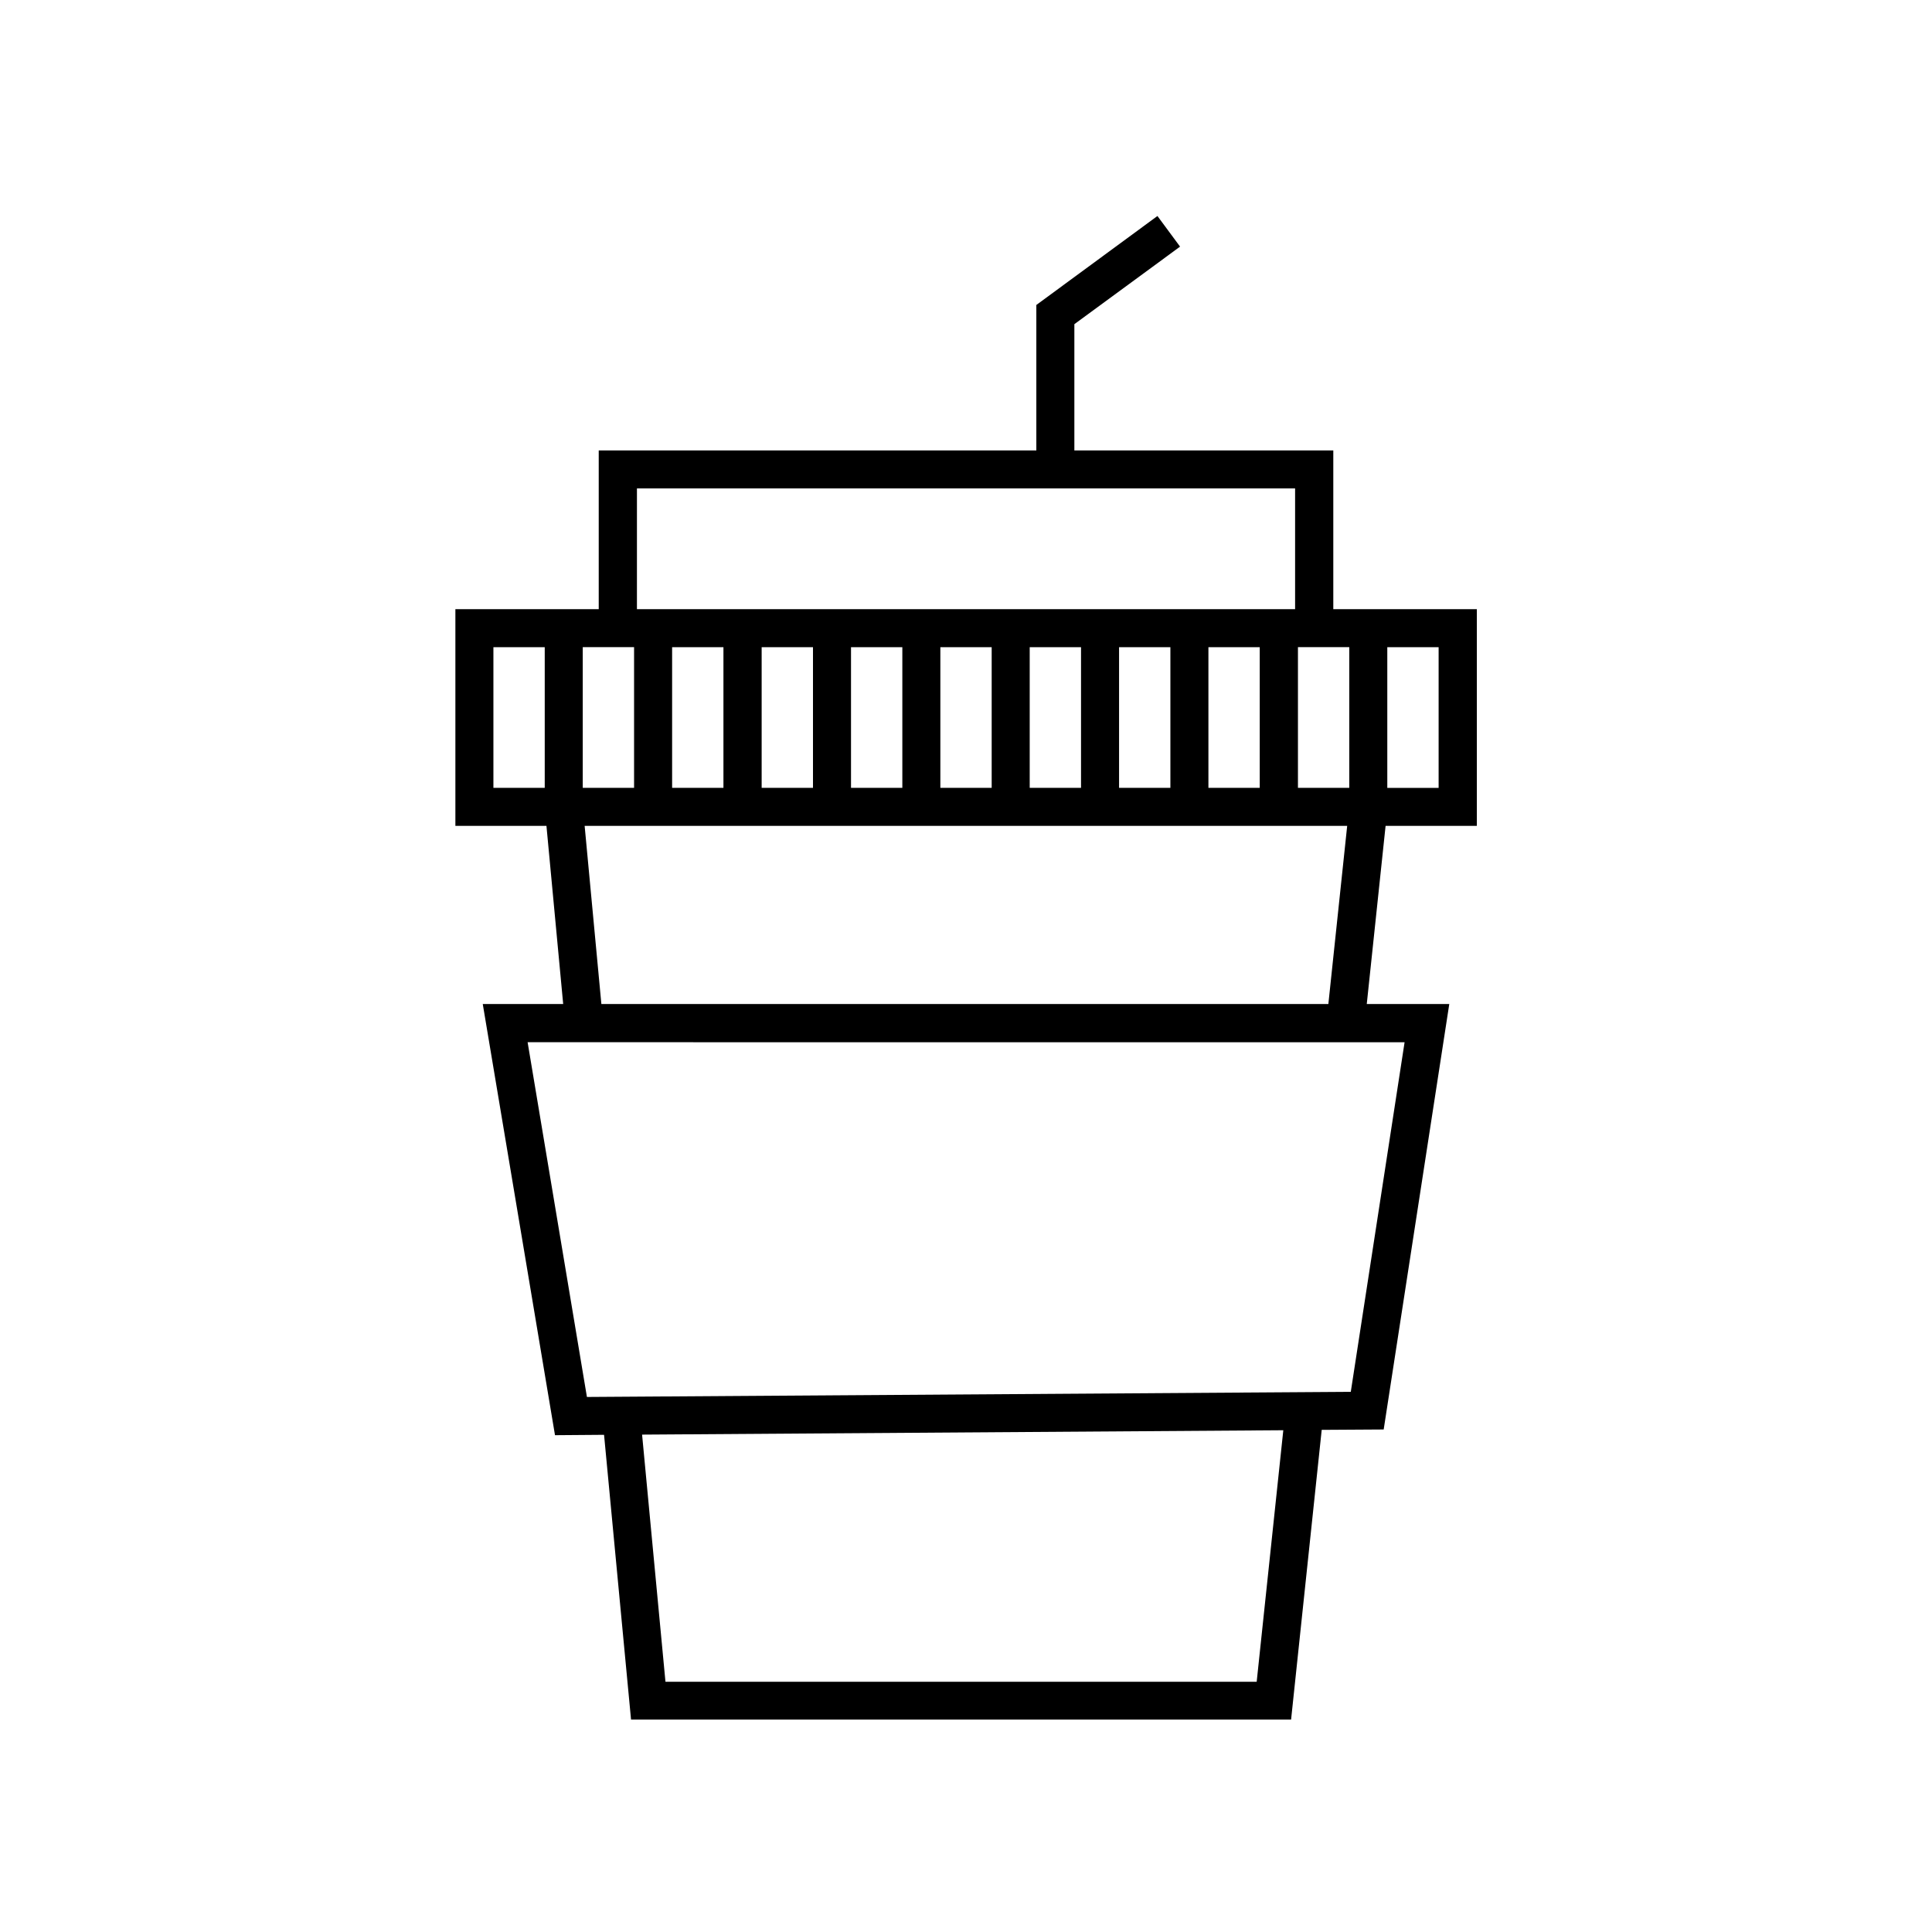
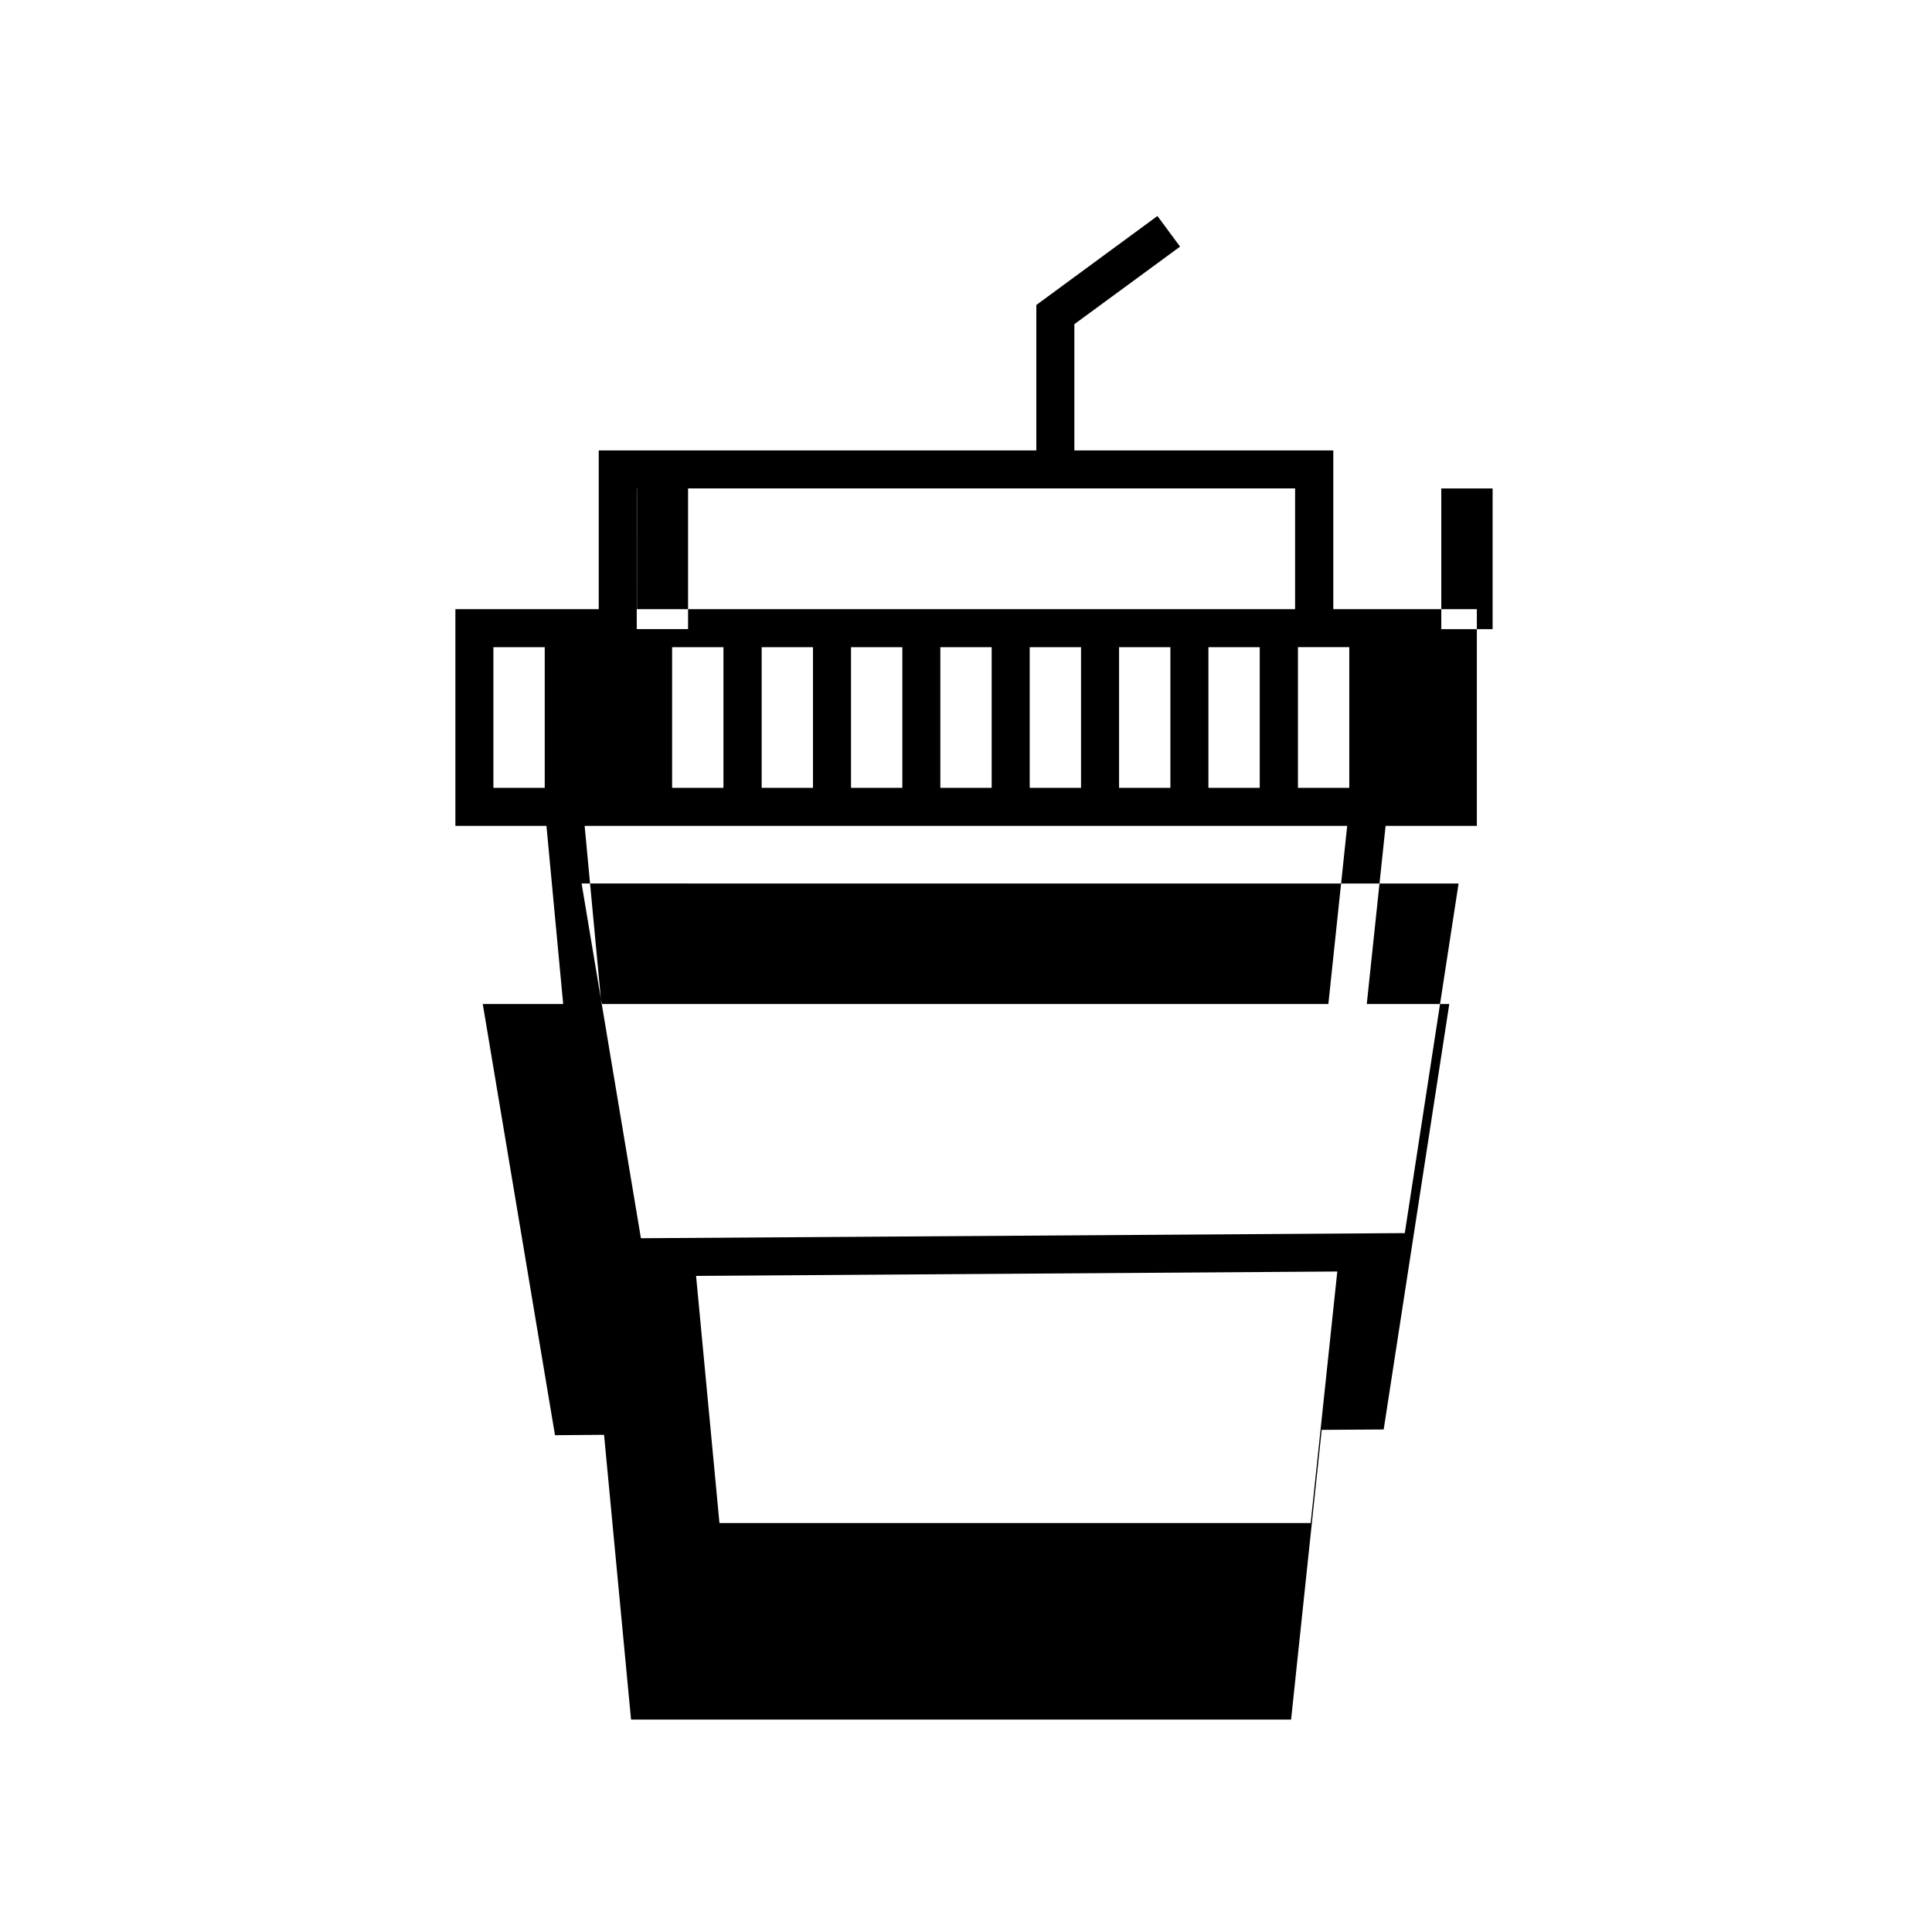
<svg xmlns="http://www.w3.org/2000/svg" fill="#000000" width="800px" height="800px" version="1.1" viewBox="144 144 512 512">
-   <path d="m501.57 305.43h-4.231v-42.066h-68.621v-33.453l28.012-20.555-5.996-8.113-32.094 23.578v38.543h-115.97v42.066h-37.988v57.434h24.133l4.434 47.207h-21.312l19.145 114.27 13-0.102 7.152 75.469h174.92l8.113-76.781 16.426-0.102 17.383-112.75h-21.867l4.988-47.207h24.184v-57.434h-23.68zm-213.21 47.359h-13.602v-37.281h13.602zm199.61-37.285h13.602v37.281h-13.602zm13.047 47.359-4.988 47.207h-192.66l-4.434-47.207zm-178.9-10.074v-37.281h13.602v37.281zm23.73 0v-37.281h13.602v37.281zm23.68 0v-37.281h13.602v37.281zm23.676 0v-37.281h13.602v37.281zm23.68 0v-37.281h13.602v37.281zm23.68 0v-37.281h13.602v37.281zm23.68 0v-37.281h13.602v37.281zm-151.5-79.352h174.47v31.992h-174.42l0.004-31.992zm-14.309 42.066h13.602v37.281h-13.602zm178.6 274.18h-156.68l-6.195-65.496 169.93-1.16zm39.195-169.48-14.258 92.648-202.43 1.359-15.719-94.012zm9.02-67.41h-13.602v-37.281h13.602z" />
+   <path d="m501.57 305.43h-4.231v-42.066h-68.621v-33.453l28.012-20.555-5.996-8.113-32.094 23.578v38.543h-115.97v42.066h-37.988v57.434h24.133l4.434 47.207h-21.312l19.145 114.27 13-0.102 7.152 75.469h174.92l8.113-76.781 16.426-0.102 17.383-112.75h-21.867l4.988-47.207h24.184v-57.434h-23.68zm-213.21 47.359h-13.602v-37.281h13.602zm199.61-37.285h13.602v37.281h-13.602zm13.047 47.359-4.988 47.207h-192.66l-4.434-47.207zm-178.9-10.074v-37.281h13.602v37.281zm23.73 0v-37.281h13.602v37.281zm23.68 0v-37.281h13.602v37.281zm23.676 0v-37.281h13.602v37.281zm23.68 0v-37.281h13.602v37.281zm23.68 0v-37.281h13.602v37.281zm23.68 0v-37.281h13.602v37.281zm-151.5-79.352h174.47v31.992h-174.42l0.004-31.992zh13.602v37.281h-13.602zm178.6 274.18h-156.68l-6.195-65.496 169.93-1.16zm39.195-169.48-14.258 92.648-202.43 1.359-15.719-94.012zm9.02-67.41h-13.602v-37.281h13.602z" />
</svg>